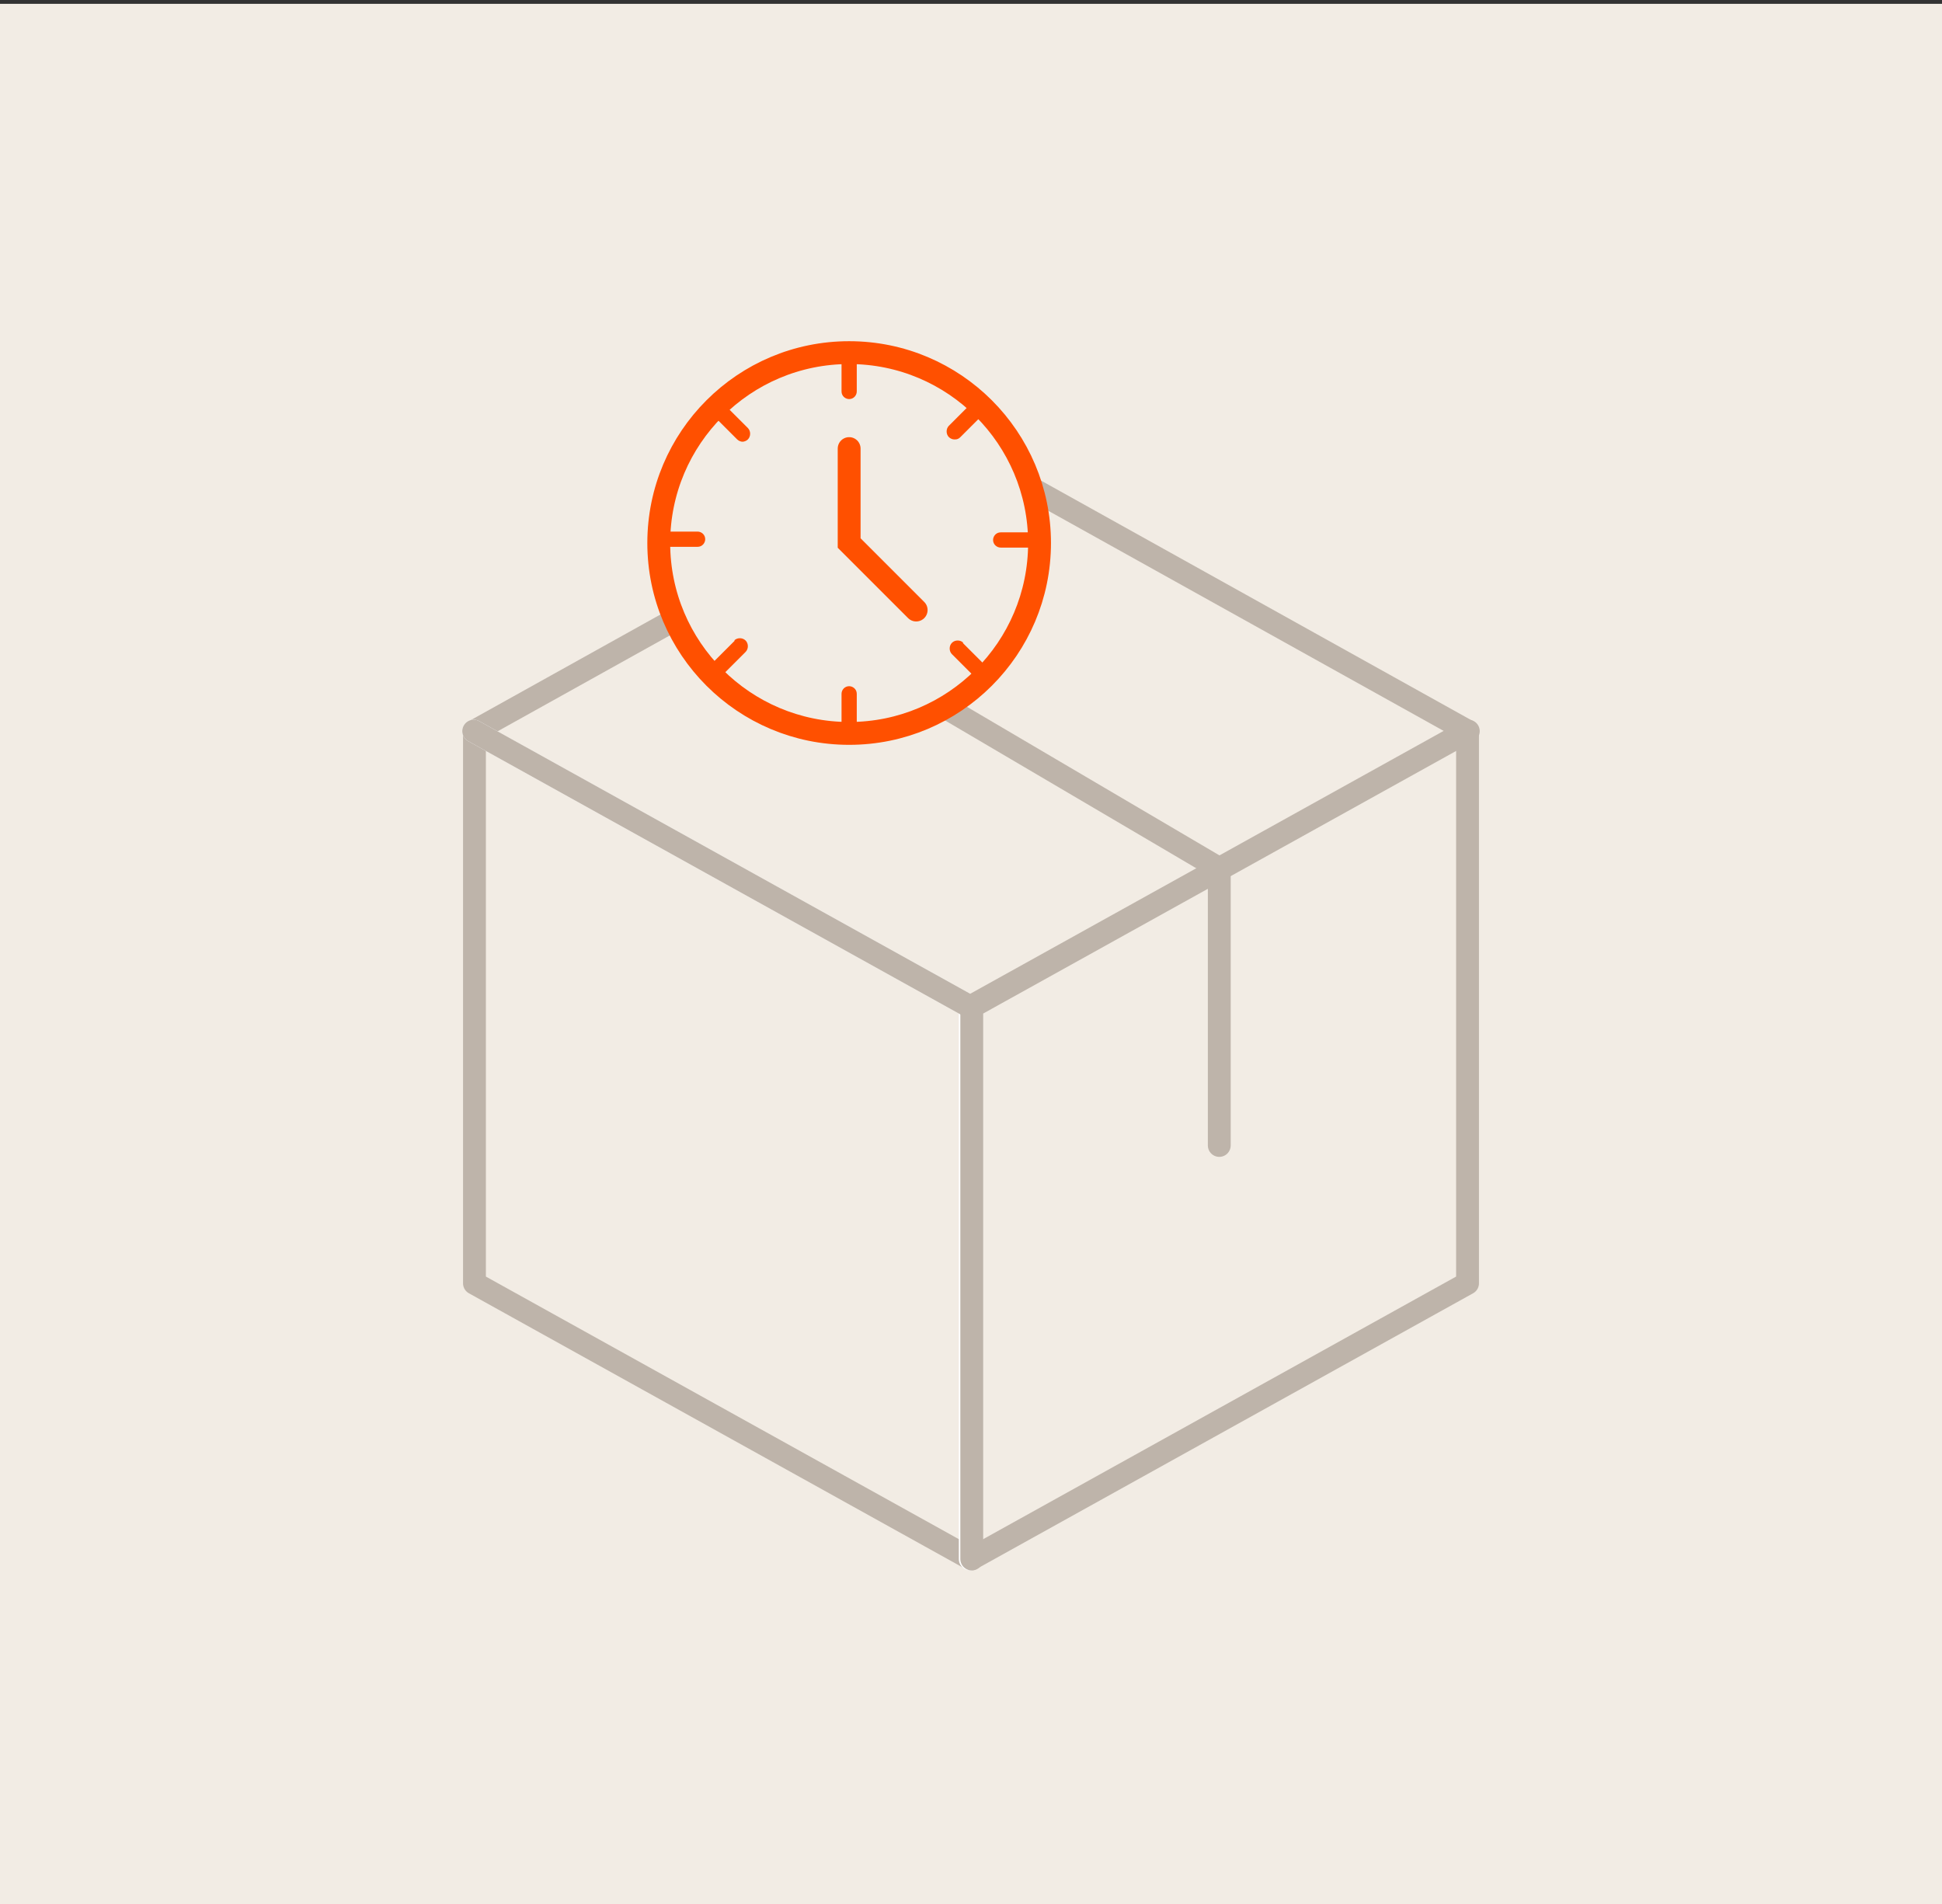
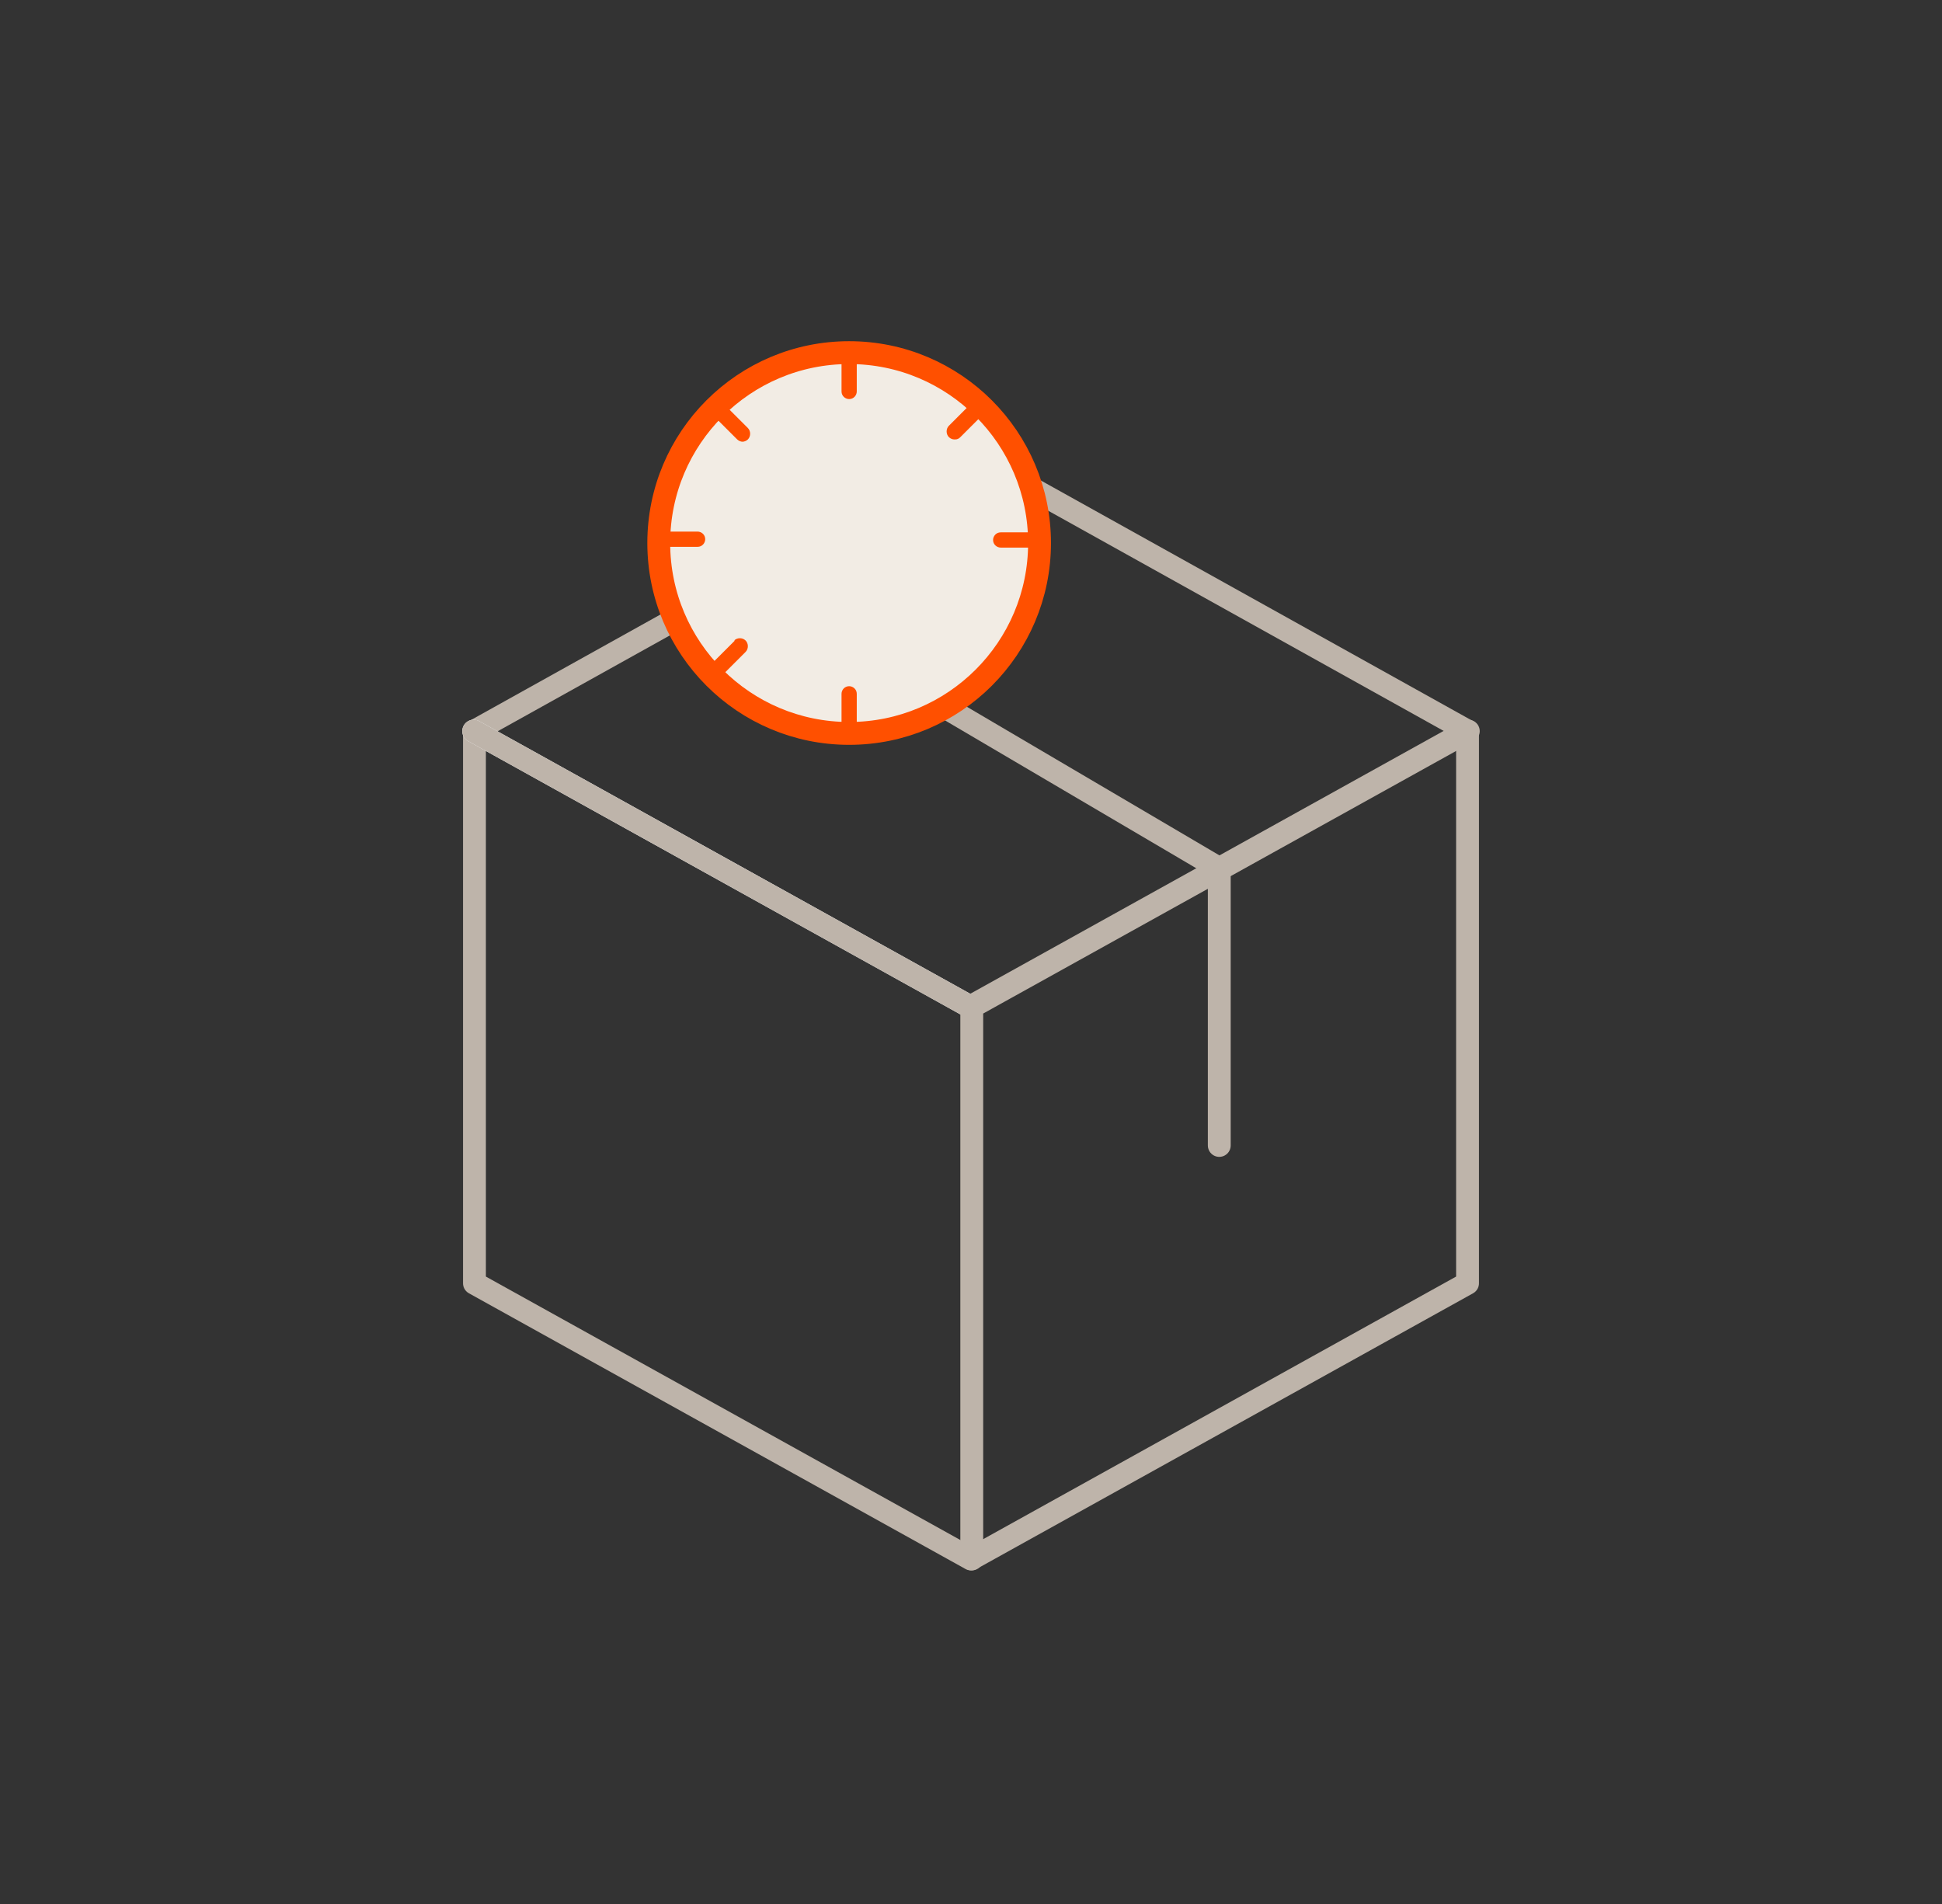
<svg xmlns="http://www.w3.org/2000/svg" version="1.1" viewBox="0 0 255 250">
  <rect x="0" y="0" width="255" height="250" fill="#333333" stroke="none" />
  <defs>
    <style>
      .cls-1 {
        stroke: #beb4aa;
      }

      .cls-1, .cls-2 {
        stroke-linejoin: round;
      }

      .cls-1, .cls-2, .cls-3, .cls-4 {
        stroke-width: 3px;
      }

      .cls-1, .cls-2, .cls-4 {
        fill: none;
        stroke-linecap: round;
      }

      .cls-5, .cls-3 {
        fill: #f2ece4;
      }

      .cls-2 {
        stroke: #fff;
      }

      .cls-6 {
        fill: #ff5000;
      }

      .cls-3, .cls-4 {
        stroke: #ff5000;
        stroke-miterlimit: 10;
      }
    </style>
  </defs>
  <g>
    <g id="Ebene_2">
-       <rect class="cls-5" x="0" y=".5" width="255" height="250" />
      <g>
        <path class="cls-1" d="M96.8,76.8l63.4,37.3" />
        <path class="cls-1" d="M160.1,150.4v-36.2" />
        <path class="cls-1" d="M127.5,59.7l-65.2,36.3v72.5l65.2,36.2,65.2-36.2v-72.5l-65.2-36.3Z" />
-         <path class="cls-2" d="M62.2,96l65.2,36.2v72.5" />
+         <path class="cls-2" d="M62.2,96l65.2,36.2" />
        <path class="cls-1" d="M192.8,96l-65.2,36.2v72.5" />
        <path class="cls-1" d="M62.2,96l65.2,36.2,65.2-36.2" />
      </g>
      <circle class="cls-3" cx="111.5" cy="71.3" r="25" />
-       <path class="cls-4" d="M111.5,58.9v12.4l8.8,8.8" />
      <g>
        <path class="cls-6" d="M111.5,52.4c.6,0,1-.5,1-1v-3.8c0-.6-.5-1-1-1s-1,.5-1,1v3.8c0,.6.5,1,1,1Z" />
        <path class="cls-6" d="M111.5,90.1c-.6,0-1,.5-1,1v3.8c0,.6.5,1,1,1s1-.5,1-1v-3.8c0-.6-.5-1-1-1Z" />
        <path class="cls-6" d="M91.6,69.8h-3.8c-.6,0-1,.5-1,1s.5,1,1,1h3.8c.6,0,1-.5,1-1,0-.6-.5-1-1-1Z" />
        <path class="cls-6" d="M130.4,70.9c0,.6.5,1,1,1h3.8c.6,0,1-.5,1-1s-.5-1-1-1h-3.8c-.6,0-1,.5-1,1Z" />
        <path class="cls-6" d="M95.6,53.5c-.4-.4-1.1-.4-1.5,0-.4.4-.4,1.1,0,1.5l2.7,2.7c.2.2.5.3.7.3s.5-.1.7-.3c.4-.4.4-1.1,0-1.5l-2.7-2.7Z" />
-         <path class="cls-6" d="M126.5,84.4c-.4-.4-1.1-.4-1.5,0s-.4,1.1,0,1.5l2.7,2.7c.2.2.5.3.7.3s.5-.1.7-.3c.4-.4.4-1.1,0-1.5l-2.7-2.7Z" />
        <path class="cls-6" d="M96.5,84.1l-2.7,2.7c-.4.4-.4,1.1,0,1.5.2.2.5.3.7.3s.5-.1.7-.3l2.7-2.7c.4-.4.4-1.1,0-1.5-.4-.4-1.1-.4-1.5,0h0Z" />
        <path class="cls-6" d="M125.4,57.7c.3,0,.5-.1.7-.3l2.7-2.7c.4-.4.4-1.1,0-1.5s-1.1-.4-1.5,0l-2.7,2.7c-.4.4-.4,1.1,0,1.5.2.2.5.3.7.3h0Z" />
      </g>
    </g>
  </g>
</svg>